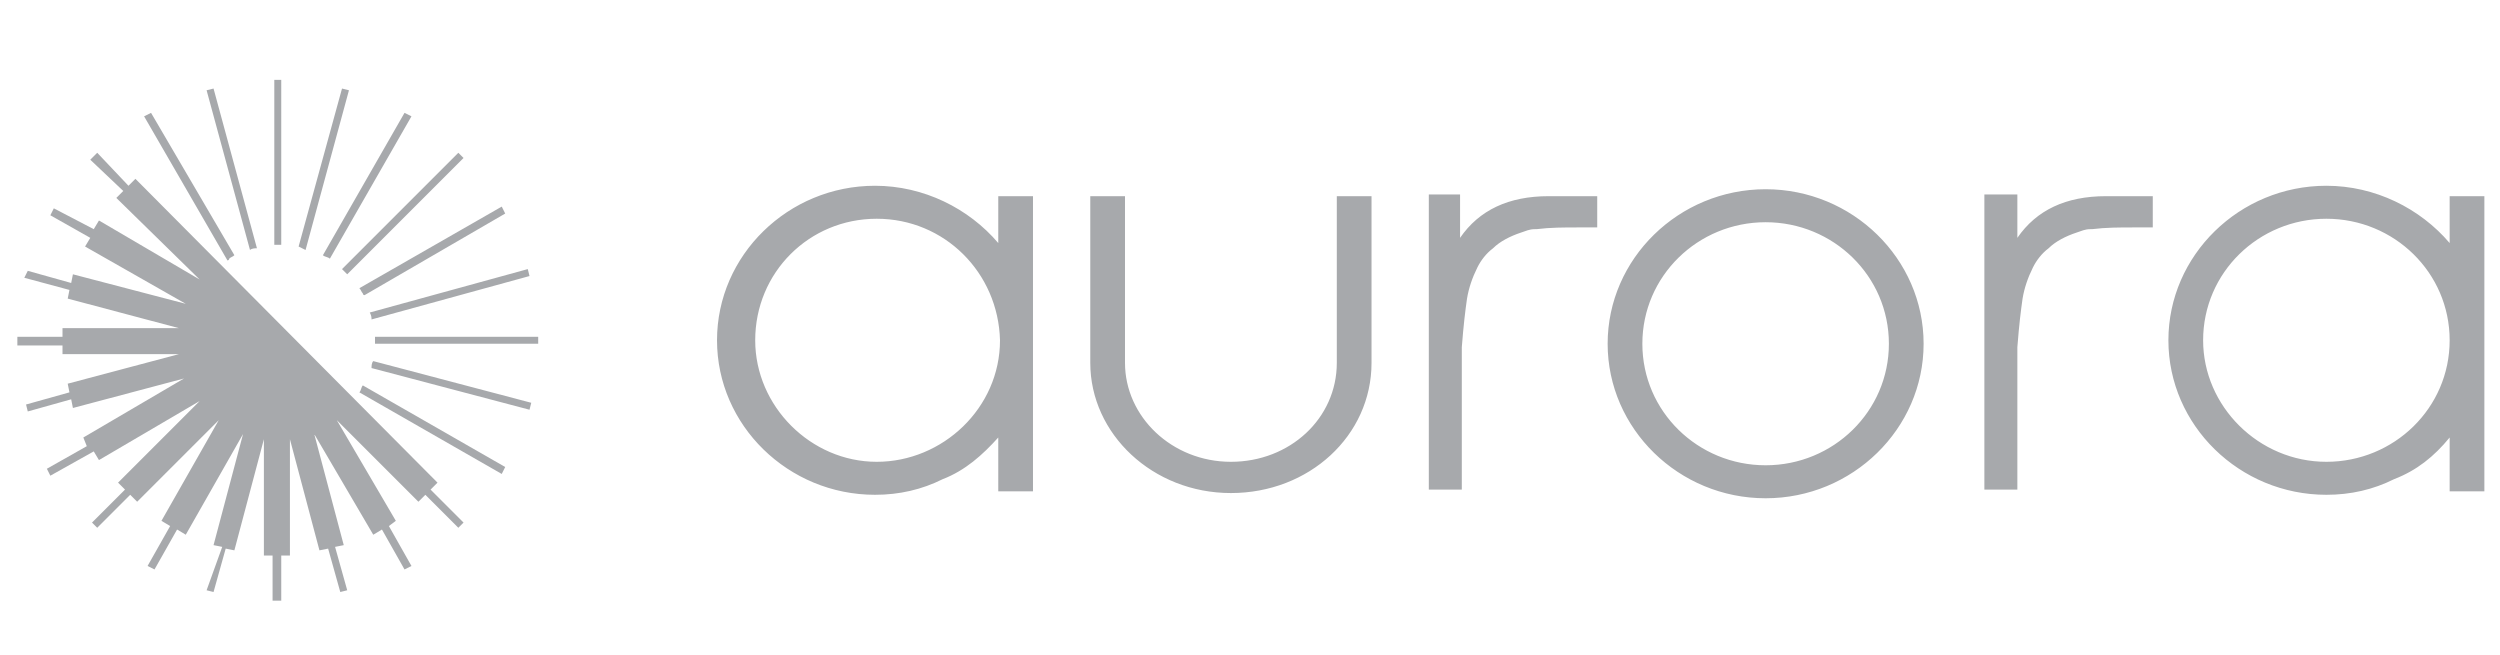
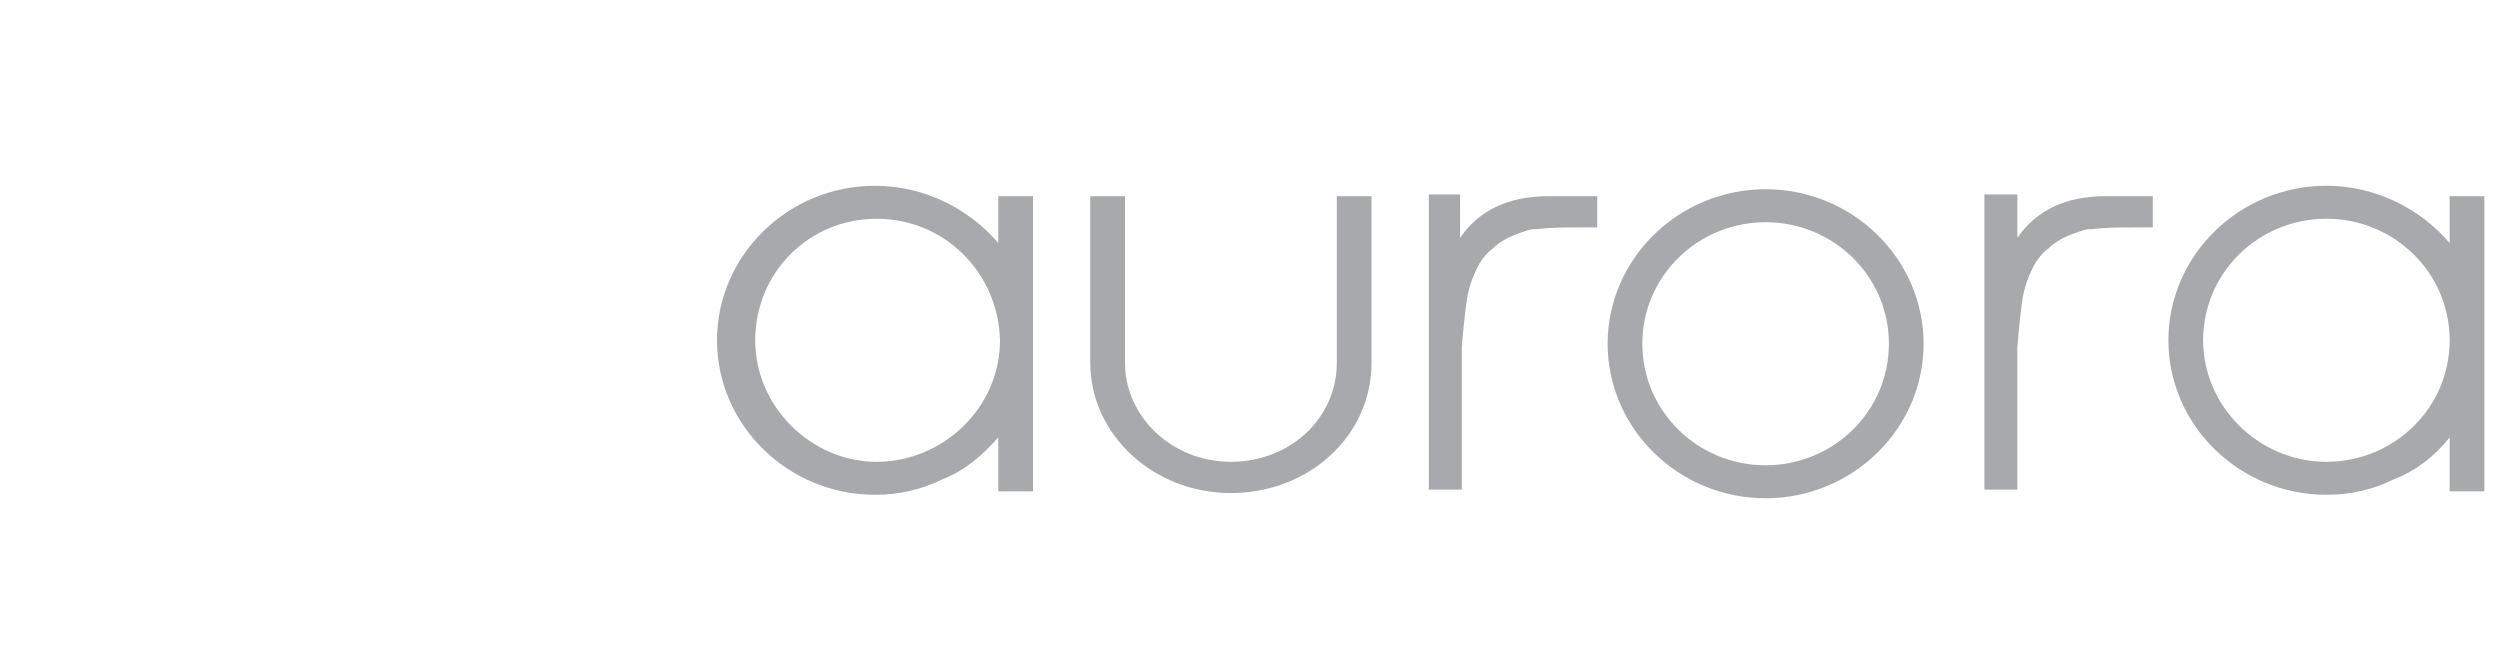
<svg xmlns="http://www.w3.org/2000/svg" version="1.1" id="Layer_2" x="0px" y="0px" viewBox="0 0 144 37.7" style="enable-background:new 0 0 144 37.7;" xml:space="preserve">
  <style type="text/css">
	.st0{fill:#A7A9AC;}
</style>
-   <path class="st0" d="M7.4,10.7L5.6,8.8L5.2,9.2L7.1,11l-0.4,0.4l4.8,4.7l-5.8-3.4l-0.3,0.5L3.1,12l-0.2,0.4l2.3,1.3l-0.3,0.5  l5.8,3.3l-6.5-1.7l-0.1,0.5l-2.5-0.7L1.4,16L4,16.7l-0.1,0.5l6.4,1.7l-6.7,0v0.5H1v0.5h2.6v0.5l6.7,0l-6.4,1.7L4,22.6l-2.5,0.7  l0.1,0.4l2.5-0.7l0.1,0.5l6.4-1.7l-5.8,3.4l0.2,0.5l-2.3,1.3l0.2,0.4L5.4,26l0.3,0.5l5.8-3.4l-4.7,4.7l0.4,0.4l-1.9,1.9l0.3,0.3  l1.9-1.9l0.4,0.4l4.7-4.7l-3.3,5.8l0.5,0.3l-1.3,2.3l0.4,0.2l1.3-2.3l0.5,0.3l3.3-5.8l-1.7,6.4l0.5,0.1L11.9,34l0.4,0.1l0.7-2.5  l0.5,0.1l1.7-6.4l0,6.7h0.5v2.6h0.5l0-2.6h0.5l0-6.7l1.7,6.4l0.5-0.1l0.7,2.5l0.4-0.1l-0.7-2.5l0.5-0.1l-1.7-6.4l3.4,5.8l0.5-0.3  l1.3,2.3l0.4-0.2l-1.3-2.3l0.4-0.3l-3.4-5.8l4.7,4.7l0.4-0.4l1.9,1.9l0.3-0.3l-1.9-1.9l0.4-0.4L7.8,10.3L7.4,10.7z M28.9,27.3  l0.2-0.4l-8.2-4.7c-0.1,0.1-0.1,0.3-0.2,0.4L28.9,27.3z M30.6,23.2l-9.1-2.4c-0.1,0.1-0.1,0.3-0.1,0.4l9.1,2.4L30.6,23.2z   M21.6,19.8l9.4,0v-0.4l-9.4,0V19.8z M11.9,5.2l2.5,9.2c0.1-0.1,0.3-0.1,0.4-0.1l-2.5-9.2L11.9,5.2z M8.7,6.5L8.3,6.7l4.8,8.3  c0,0,0.1,0,0.1-0.1c0.1-0.1,0.2-0.1,0.3-0.2L8.7,6.5z M30.4,15.5l-9.1,2.5c0.1,0.2,0.1,0.3,0.1,0.4l9.1-2.5L30.4,15.5z M29.1,12.3  l-0.2-0.4l-8.2,4.7c0.1,0.1,0.1,0.2,0.2,0.3c0,0,0,0.1,0.1,0.1L29.1,12.3z M26.4,8.8l-6.7,6.7c0.1,0.1,0.2,0.2,0.3,0.3l6.7-6.7  L26.4,8.8z M23.7,6.7l-0.4-0.2l-4.7,8.2c0.1,0.1,0.3,0.1,0.4,0.2L23.7,6.7z M17.2,14.2l0.2,0.1l0.2,0.1l2.5-9.2l-0.4-0.1L17.2,14.2z   M16.2,4.6h-0.4l0,9.5c0.1,0,0.2,0,0.3,0h0.1L16.2,4.6z" />
-   <path class="st0" d="M116.2,13.7c1.1-1.6,2.8-2.4,5.1-2.4h2.7v1.8h-0.7l-0.4,0c-0.8,0-1.6,0-2.4,0.1l-0.1,0c-0.3,0-0.5,0.1-0.8,0.2  c-0.6,0.2-1.2,0.5-1.6,0.9c-0.4,0.3-0.7,0.7-0.9,1.1c-0.3,0.6-0.5,1.2-0.6,1.8c-0.1,0.7-0.2,1.5-0.3,2.8v8.2h-1.9v-17h1.9  L116.2,13.7z M84.1,11.3v2.4c1.1-1.6,2.8-2.4,5.1-2.4H92v1.8h-0.7l-0.4,0c-0.8,0-1.6,0-2.4,0.1l-0.1,0c-0.3,0-0.5,0.1-0.8,0.2  c-0.6,0.2-1.2,0.5-1.6,0.9c-0.4,0.3-0.7,0.7-0.9,1.1c-0.3,0.6-0.5,1.2-0.6,1.8c-0.1,0.7-0.2,1.5-0.3,2.8v8.2h-1.9v-17H84.1z   M62.8,11.3h2v9.6c0,3.1,2.7,5.7,6.1,5.7c3.4,0,6.1-2.5,6.1-5.7v-9.6h2v9.6c0,4.2-3.6,7.5-8.1,7.5c-4.5,0-8.1-3.4-8.1-7.5V11.3z   M101.7,26.8c3.9,0,7.1-3.1,7.1-7c0-3.9-3.2-7-7.1-7c-3.9,0-7.1,3.1-7.1,7S97.8,26.8,101.7,26.8 M101.7,10.9c5,0,9.1,4,9.1,8.9  c0,4.9-4.1,8.9-9.1,8.9c-5,0-9.1-4-9.1-8.9C92.6,14.9,96.7,10.9,101.7,10.9 M134,26.6c3.9,0,7.1-3.1,7.1-7c0-3.9-3.2-7-7.1-7  c-3.9,0-7.1,3.1-7.1,7C126.9,23.4,130.1,26.6,134,26.6 M124.9,19.6c0-4.9,4.1-8.9,9.1-8.9c2.8,0,5.4,1.3,7.1,3.3v-2.7h2v17h-2v-3.1  c-0.9,1.1-1.9,1.9-3.2,2.4c-1.2,0.6-2.5,0.9-3.9,0.9C129,28.5,124.9,24.5,124.9,19.6L124.9,19.6z M50.5,12.6c-3.9,0-7,3.1-7,7  c0,3.8,3.2,7,7,7s7.1-3.1,7.1-7C57.5,15.7,54.4,12.6,50.5,12.6 M57.5,25.2c-0.9,1-1.9,1.9-3.2,2.4c-1.2,0.6-2.5,0.9-3.9,0.9  c-5,0-9.1-4-9.1-8.9c0-4.9,4.1-8.9,9.1-8.9c2.8,0,5.4,1.3,7.1,3.3v-2.7h2v17h-2V25.2z" />
+   <path class="st0" d="M116.2,13.7c1.1-1.6,2.8-2.4,5.1-2.4h2.7v1.8h-0.7l-0.4,0c-0.8,0-1.6,0-2.4,0.1l-0.1,0c-0.3,0-0.5,0.1-0.8,0.2  c-0.6,0.2-1.2,0.5-1.6,0.9c-0.4,0.3-0.7,0.7-0.9,1.1c-0.3,0.6-0.5,1.2-0.6,1.8c-0.1,0.7-0.2,1.5-0.3,2.8v8.2h-1.9v-17h1.9  L116.2,13.7z M84.1,11.3v2.4c1.1-1.6,2.8-2.4,5.1-2.4H92v1.8h-0.7l-0.4,0c-0.8,0-1.6,0-2.4,0.1l-0.1,0c-0.3,0-0.5,0.1-0.8,0.2  c-0.6,0.2-1.2,0.5-1.6,0.9c-0.4,0.3-0.7,0.7-0.9,1.1c-0.3,0.6-0.5,1.2-0.6,1.8c-0.1,0.7-0.2,1.5-0.3,2.8v8.2h-1.9v-17H84.1M62.8,11.3h2v9.6c0,3.1,2.7,5.7,6.1,5.7c3.4,0,6.1-2.5,6.1-5.7v-9.6h2v9.6c0,4.2-3.6,7.5-8.1,7.5c-4.5,0-8.1-3.4-8.1-7.5V11.3z   M101.7,26.8c3.9,0,7.1-3.1,7.1-7c0-3.9-3.2-7-7.1-7c-3.9,0-7.1,3.1-7.1,7S97.8,26.8,101.7,26.8 M101.7,10.9c5,0,9.1,4,9.1,8.9  c0,4.9-4.1,8.9-9.1,8.9c-5,0-9.1-4-9.1-8.9C92.6,14.9,96.7,10.9,101.7,10.9 M134,26.6c3.9,0,7.1-3.1,7.1-7c0-3.9-3.2-7-7.1-7  c-3.9,0-7.1,3.1-7.1,7C126.9,23.4,130.1,26.6,134,26.6 M124.9,19.6c0-4.9,4.1-8.9,9.1-8.9c2.8,0,5.4,1.3,7.1,3.3v-2.7h2v17h-2v-3.1  c-0.9,1.1-1.9,1.9-3.2,2.4c-1.2,0.6-2.5,0.9-3.9,0.9C129,28.5,124.9,24.5,124.9,19.6L124.9,19.6z M50.5,12.6c-3.9,0-7,3.1-7,7  c0,3.8,3.2,7,7,7s7.1-3.1,7.1-7C57.5,15.7,54.4,12.6,50.5,12.6 M57.5,25.2c-0.9,1-1.9,1.9-3.2,2.4c-1.2,0.6-2.5,0.9-3.9,0.9  c-5,0-9.1-4-9.1-8.9c0-4.9,4.1-8.9,9.1-8.9c2.8,0,5.4,1.3,7.1,3.3v-2.7h2v17h-2V25.2z" />
</svg>